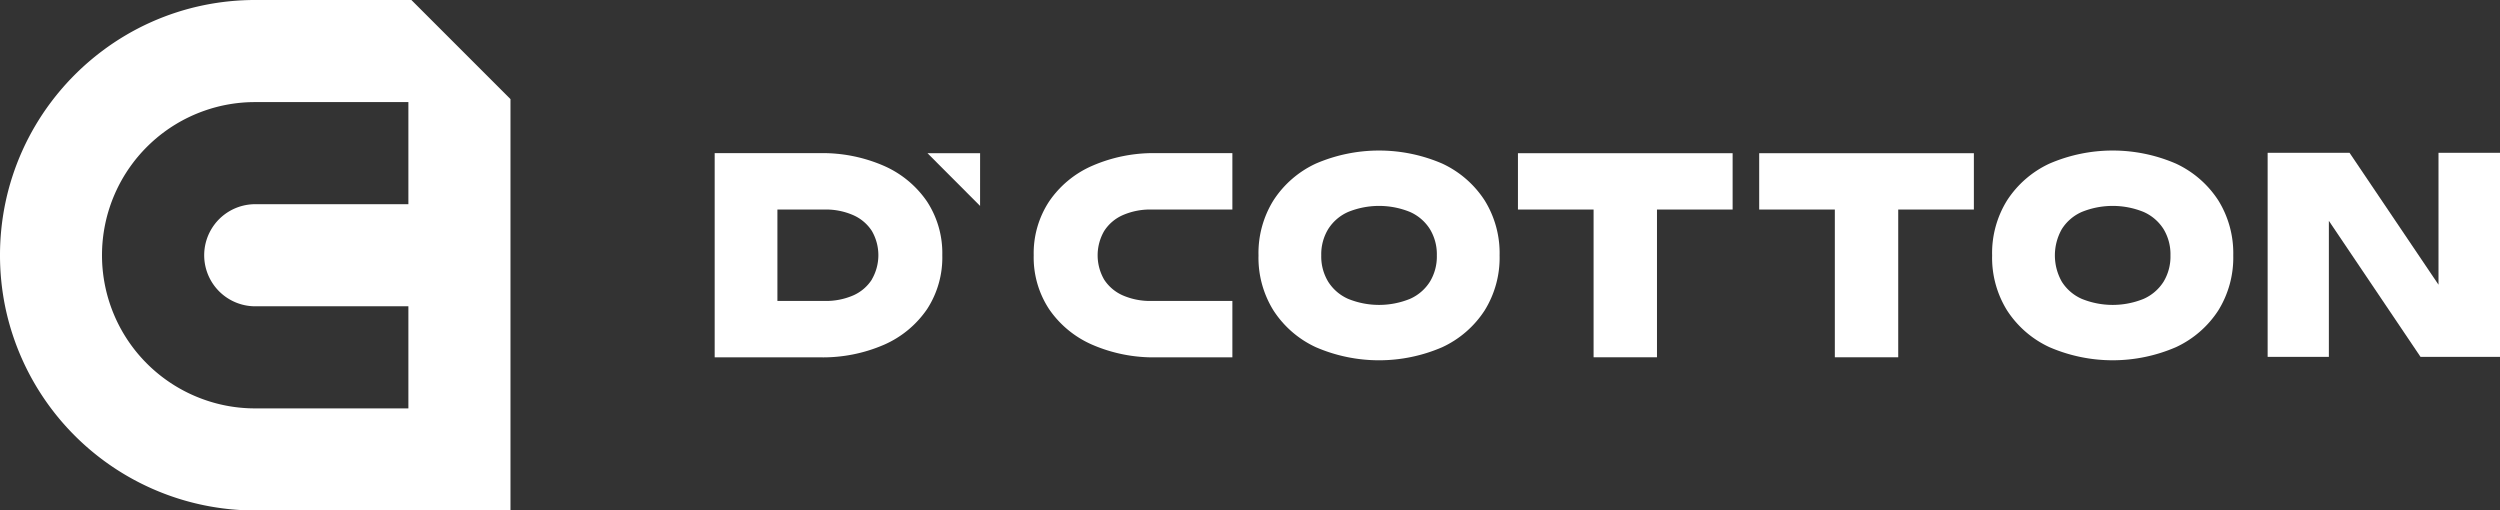
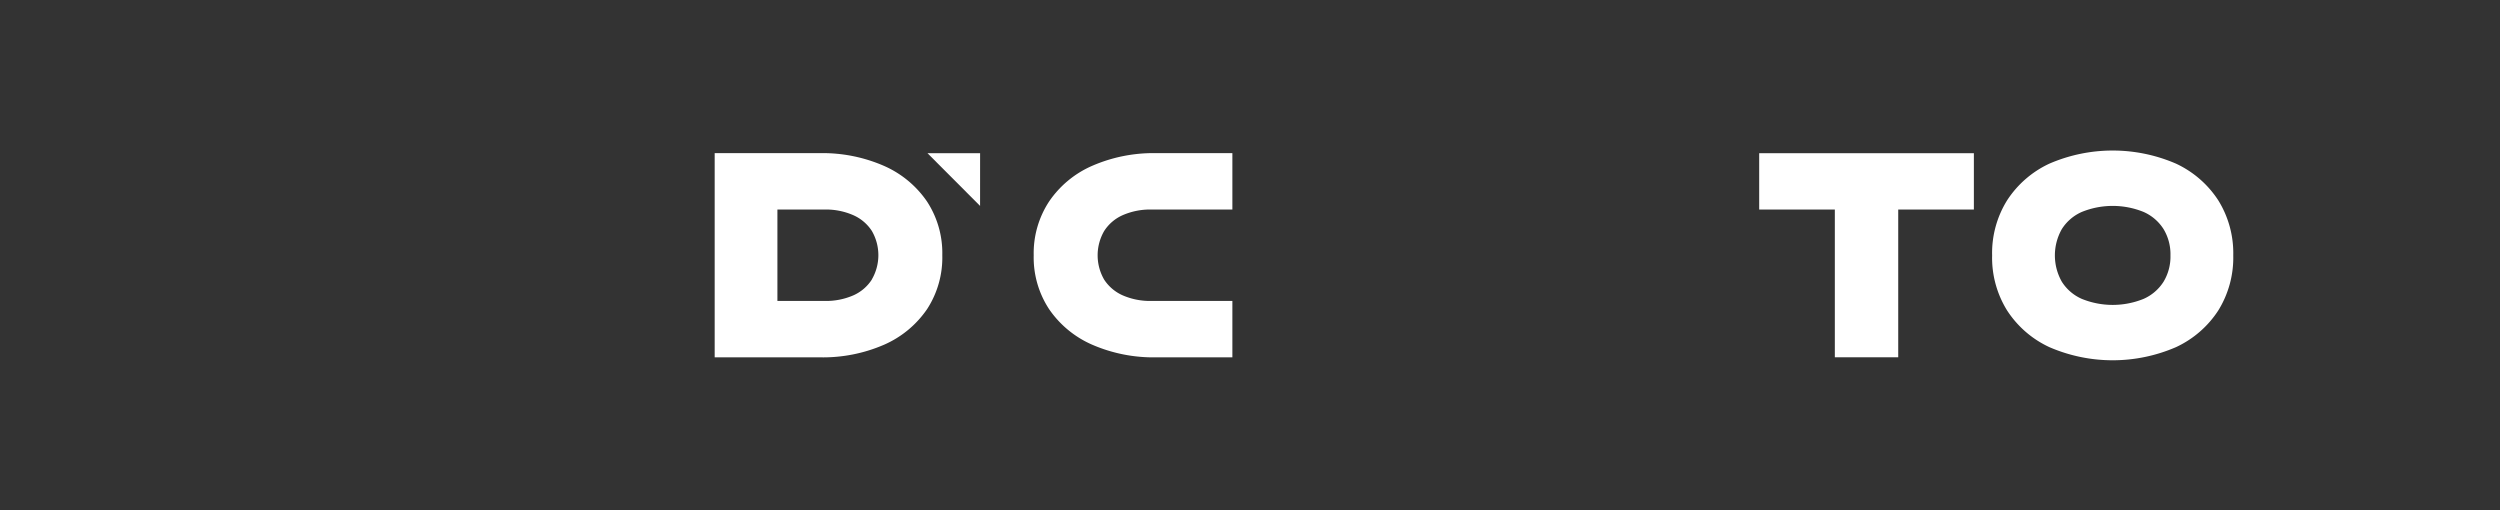
<svg xmlns="http://www.w3.org/2000/svg" viewBox="0 0 832.54 169.97">
  <rect x="0" y="0" width="832.54" height="169.97" fill="#333333" stroke="none" />
  <defs>
    <style>.cls-1{fill:#fff;}</style>
  </defs>
  <g id="Слой_2" data-name="Слой 2">
    <g id="Слой_1-2" data-name="Слой 1">
-       <path class="cls-1" d="M85,0A85.65,85.65,0,0,0,68,1.7,84.57,84.57,0,0,0,34,17,85.57,85.57,0,0,0,17,34,84.64,84.64,0,0,0,1.7,68a85.8,85.8,0,0,0,0,34A85.09,85.09,0,0,0,68,168.27,85.65,85.65,0,0,0,85,170h85V33L137,0Zm51,68H85a17,17,0,0,0,0,34h51v34H85a50.57,50.57,0,0,1-17-2.91A51,51,0,0,1,68,36.9,50.57,50.57,0,0,1,85,34h51Z" />
-       <path class="cls-1" d="M294.36,55.23A51.12,51.12,0,0,0,272.93,51H238v68h35a51.12,51.12,0,0,0,21.43-4.21,33.65,33.65,0,0,0,14.32-11.87A31.48,31.48,0,0,0,313.8,85a31.38,31.38,0,0,0-5.12-17.94A33.79,33.79,0,0,0,294.36,55.23Zm-4,37.83a14.1,14.1,0,0,1-6.21,5.31,22.77,22.77,0,0,1-9.56,1.85H258.89V69.78h15.67a22.61,22.61,0,0,1,9.56,1.86,14.18,14.18,0,0,1,6.21,5.25,16.08,16.08,0,0,1,0,16.17Z" />
-       <path class="cls-1" d="M480.32,54.49a53.12,53.12,0,0,0-42.15,0A33.68,33.68,0,0,0,424.1,66.7a33.21,33.21,0,0,0-5,18.35,33.22,33.22,0,0,0,5,18.36,33.59,33.59,0,0,0,14.07,12.2,53,53,0,0,0,42.15,0,33.65,33.65,0,0,0,14.07-12.2,33.22,33.22,0,0,0,5-18.36,33.21,33.21,0,0,0-5-18.35A33.75,33.75,0,0,0,480.32,54.49Zm-4.15,39.34a15,15,0,0,1-6.63,5.7,27.34,27.34,0,0,1-20.58,0,15,15,0,0,1-6.64-5.7A16.13,16.13,0,0,1,440,85.05a16.12,16.12,0,0,1,2.32-8.77,15,15,0,0,1,6.64-5.7,27.34,27.34,0,0,1,20.58,0,15,15,0,0,1,6.63,5.7,16.12,16.12,0,0,1,2.32,8.77A16.13,16.13,0,0,1,476.17,93.83Z" />
-       <polygon class="cls-1" points="505.5 69.78 530.69 69.78 530.69 118.98 551.8 118.98 551.8 69.78 576.99 69.78 576.99 51.02 505.5 51.02 505.5 69.78" />
+       <path class="cls-1" d="M294.36,55.23A51.12,51.12,0,0,0,272.93,51H238v68h35a51.12,51.12,0,0,0,21.43-4.21,33.65,33.65,0,0,0,14.32-11.87A31.48,31.48,0,0,0,313.8,85a31.38,31.38,0,0,0-5.12-17.94A33.79,33.79,0,0,0,294.36,55.23Zm-4,37.83a14.1,14.1,0,0,1-6.21,5.31,22.77,22.77,0,0,1-9.56,1.85H258.89V69.78h15.67a22.61,22.61,0,0,1,9.56,1.86,14.18,14.18,0,0,1,6.21,5.25,16.08,16.08,0,0,1,0,16.17" />
      <polygon class="cls-1" points="585.84 69.78 611.03 69.78 611.03 118.98 632.14 118.98 632.14 69.78 657.33 69.78 657.33 51.02 585.84 51.02 585.84 69.78" />
      <path class="cls-1" d="M724.63,54.49a53.09,53.09,0,0,0-42.14,0A33.71,33.71,0,0,0,668.41,66.7a33.2,33.2,0,0,0-5,18.35,33.21,33.21,0,0,0,5,18.36,33.62,33.62,0,0,0,14.08,12.2,53,53,0,0,0,42.14,0,33.68,33.68,0,0,0,14.08-12.2,33.3,33.3,0,0,0,5-18.36,33.29,33.29,0,0,0-5-18.35A33.77,33.77,0,0,0,724.63,54.49Zm-4.14,39.34a15.06,15.06,0,0,1-6.64,5.7,27.34,27.34,0,0,1-20.58,0,15,15,0,0,1-6.64-5.7,17.75,17.75,0,0,1,0-17.55,15,15,0,0,1,6.64-5.7,27.34,27.34,0,0,1,20.58,0,15.06,15.06,0,0,1,6.64,5.7,16.2,16.2,0,0,1,2.31,8.77A16.22,16.22,0,0,1,720.49,93.83Z" />
-       <polygon class="cls-1" points="812.06 50.89 812.06 94.81 782.44 50.89 755.16 50.89 755.16 118.85 775.55 118.85 775.55 73.54 806.08 118.85 832.54 118.85 832.54 50.89 812.06 50.89" />
      <path class="cls-1" d="M363.67,55.24a33.49,33.49,0,0,0-14.31,11.87A31.37,31.37,0,0,0,344.24,85a31.31,31.31,0,0,0,5.12,17.94,33.63,33.63,0,0,0,14.31,11.83A51.15,51.15,0,0,0,385.1,119h25.3V100.22H383.47a22.8,22.8,0,0,1-9.56-1.85,14.2,14.2,0,0,1-6.21-5.26,16.15,16.15,0,0,1,0-16.17,14.08,14.08,0,0,1,6.21-5.3,22.65,22.65,0,0,1,9.56-1.86H410.4V51H385.1A51,51,0,0,0,363.67,55.24Z" />
      <polygon class="cls-1" points="326.38 68.57 326.39 51.02 308.87 51.02 326.38 68.57" />
    </g>
  </g>
</svg>